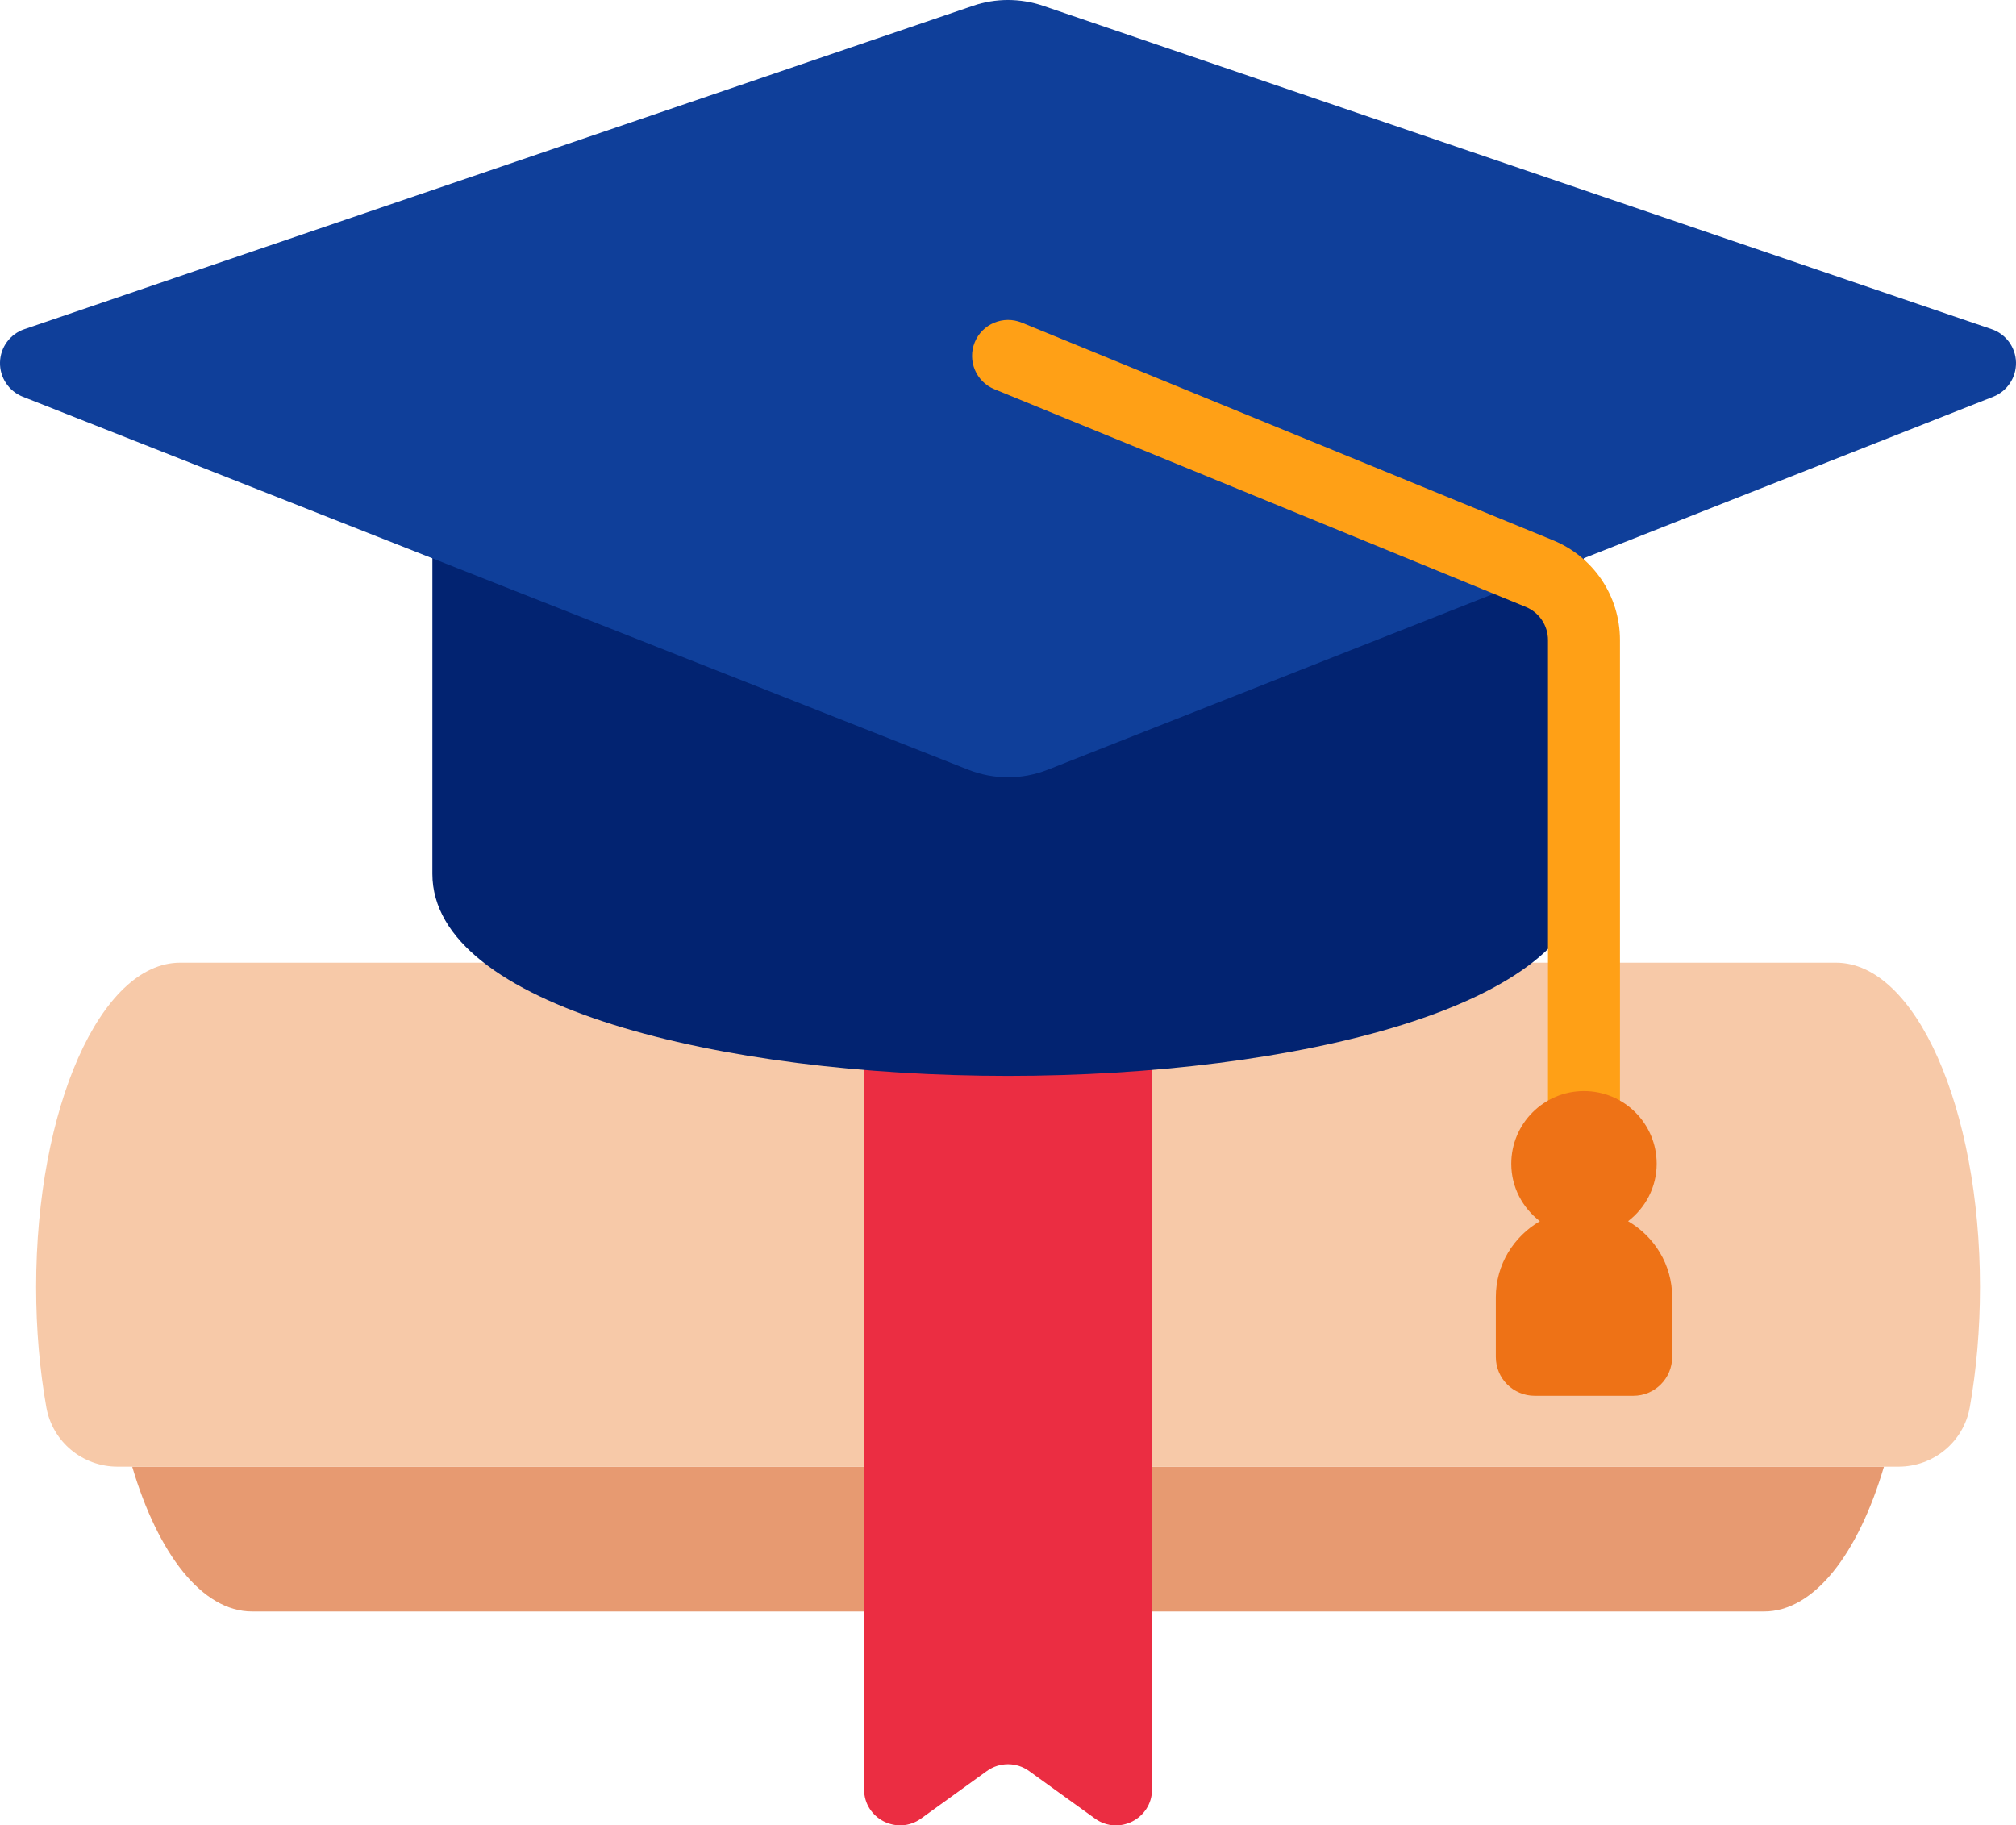
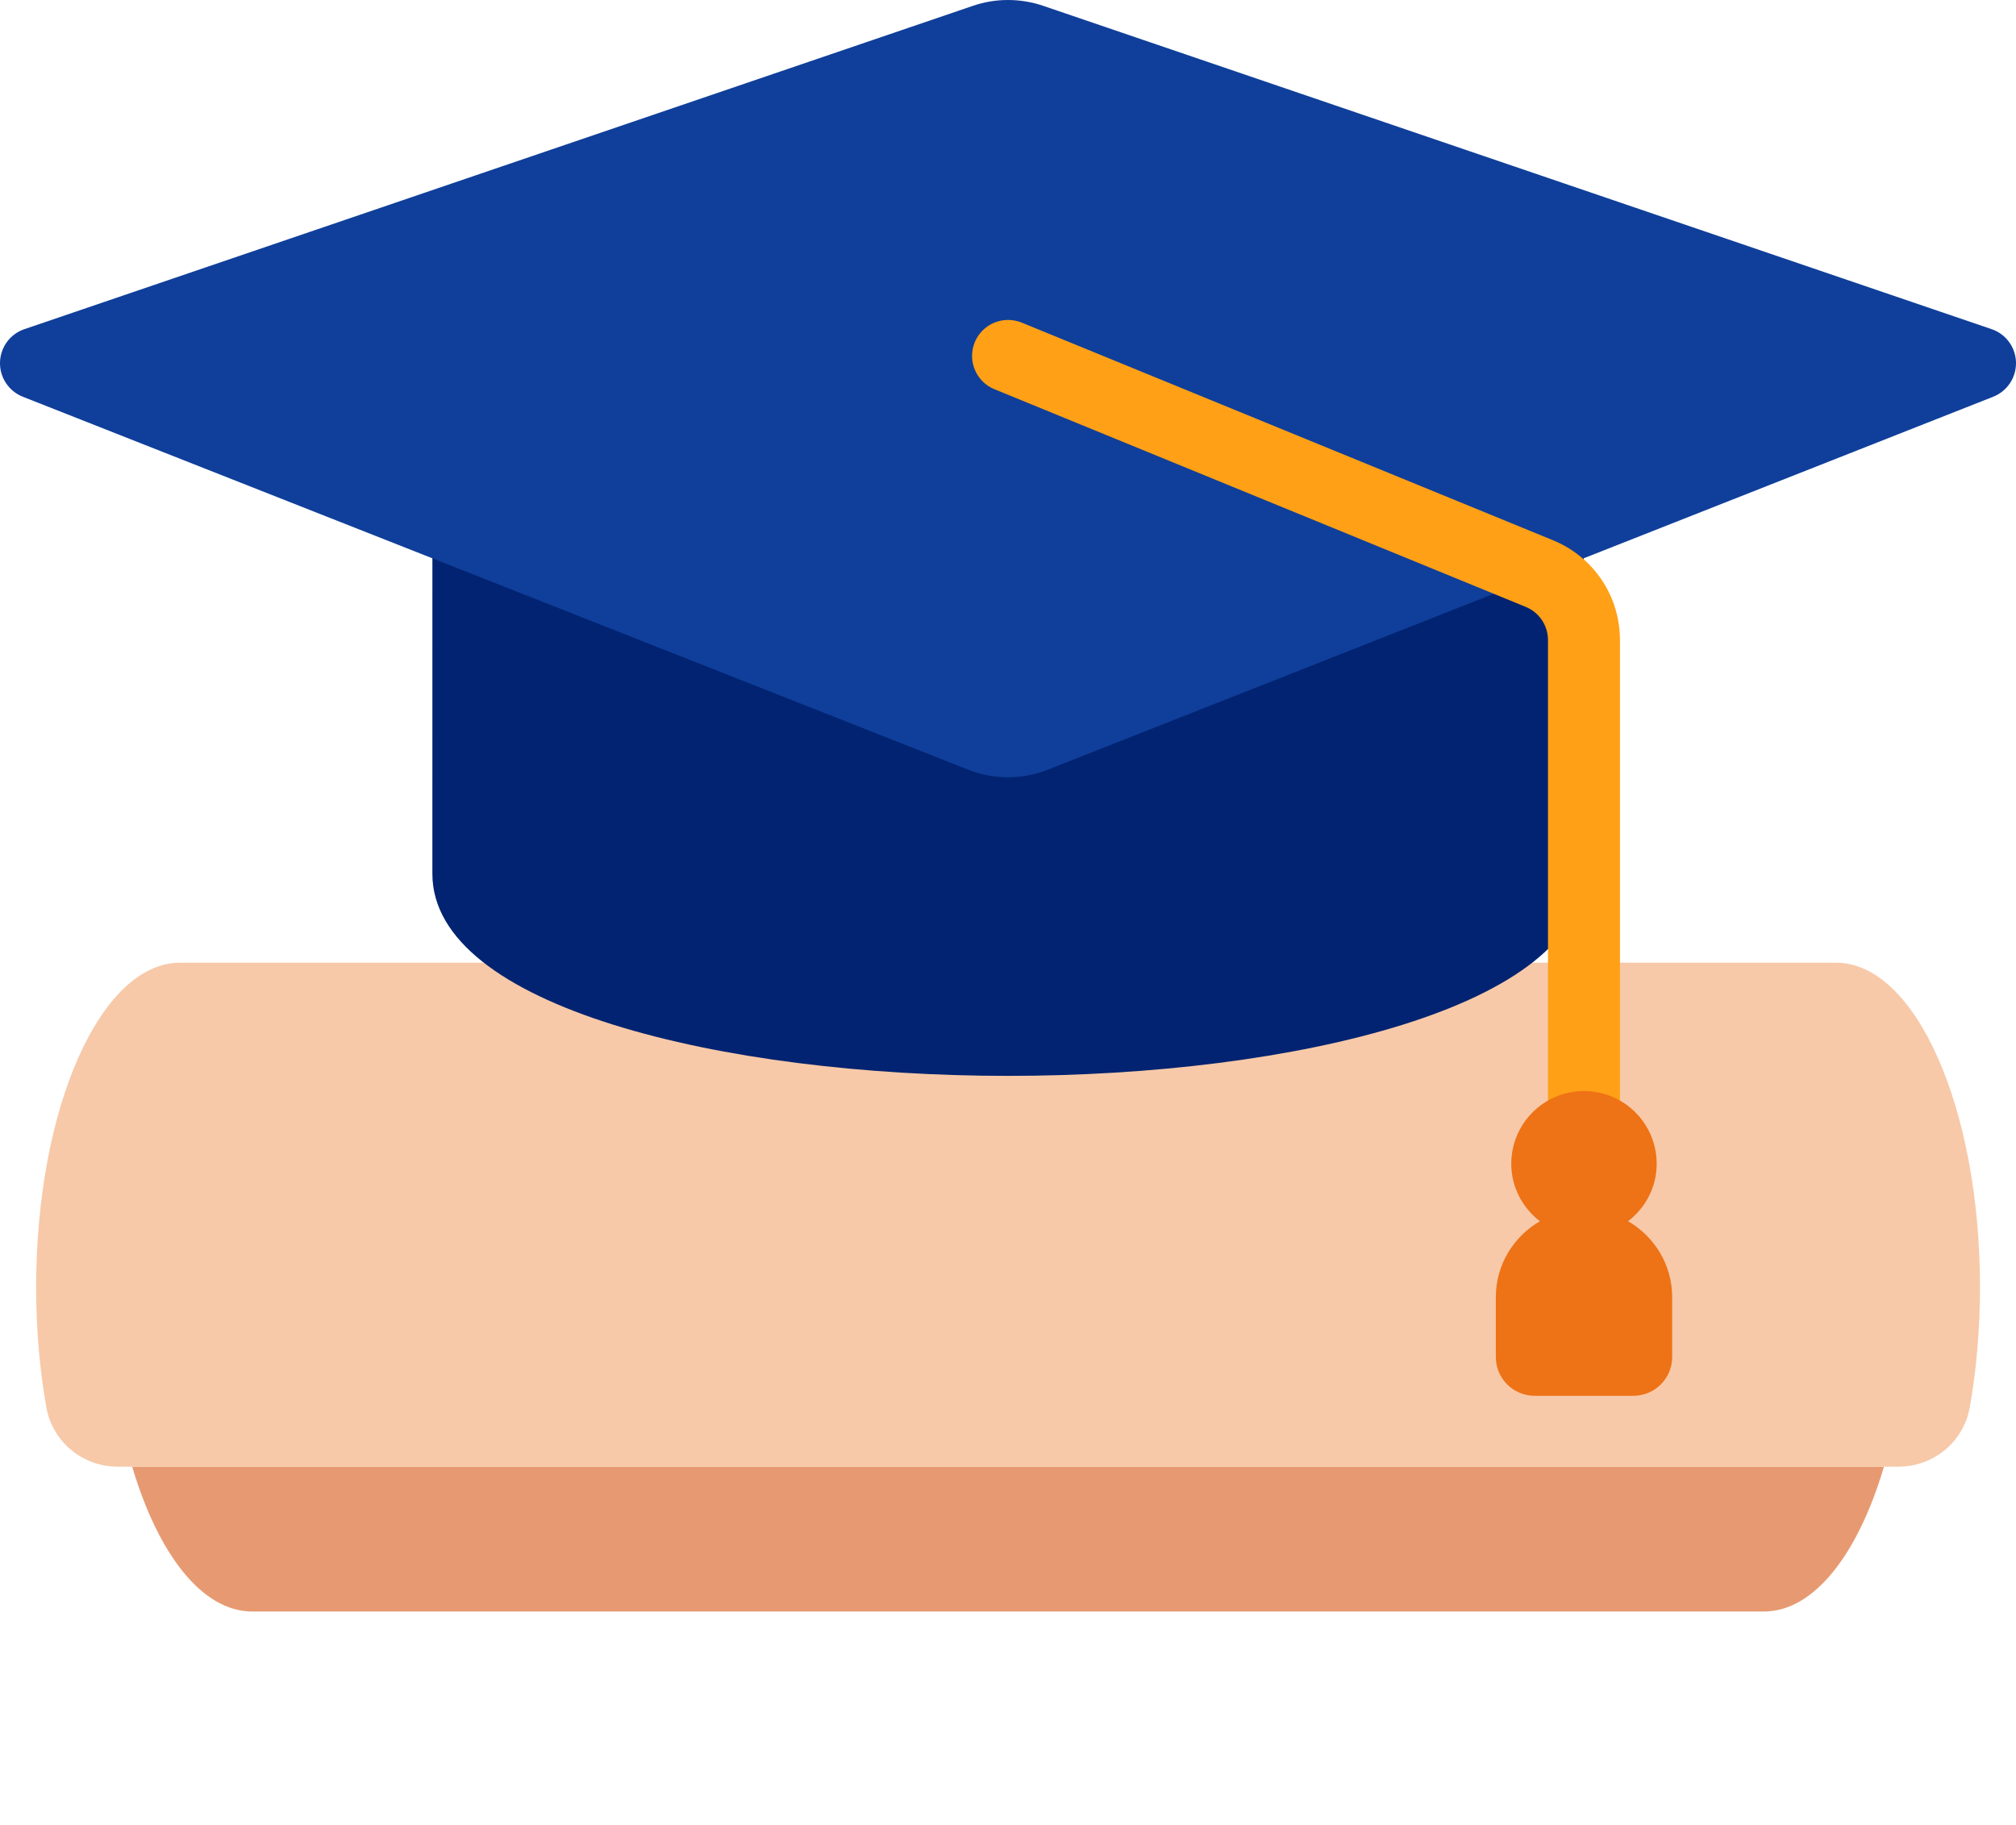
<svg xmlns="http://www.w3.org/2000/svg" id="Layer_2" viewBox="0 0 69.184 62.639">
  <defs>
    <style>.cls-1{fill:#ee7216;}.cls-2{fill:#ffa016;}.cls-3{fill:#022371;}.cls-4{fill:#e79a71;}.cls-5{fill:#0f3f9a;}.cls-6{fill:#f7c9a8;}.cls-7{fill:#eb2d42;}</style>
  </defs>
  <g id="Layer_1-2">
    <g>
      <g>
        <path class="cls-4" d="m4.536,50.328c.886,2.996,2.399,4.971,4.116,4.971h51.885c1.718,0,3.231-1.974,4.116-4.971H4.536Z" />
        <path class="cls-6" d="m4.036,50.329c-1.202,0-2.236-.853-2.446-2.037-.226-1.276-.35-2.667-.35-4.125,0-6.148,2.212-11.132,4.941-11.132h56.826c2.729,0,4.941,4.984,4.941,11.132,0,1.457-.124,2.849-.35,4.125-.21,1.184-1.244,2.037-2.446,2.037-9.613.001-51.504.001-61.117,0Z" />
-         <path class="cls-7" d="m39.536,33.034h-9.883v28.366c0,1.008,1.141,1.591,1.958,1.002l2.258-1.63c.431-.311,1.014-.311,1.445-0l2.263,1.632c.817.589,1.958.005,1.958-1.002v-28.367Z" />
      </g>
      <path class="cls-3" d="m53.112,14.504H16.074c-.682,0-1.235.552-1.235,1.235l-.001,14.246c0,4.553,9.937,6.934,19.754,6.934s19.756-2.381,19.756-6.934v-14.246c0-.683-.552-1.235-1.235-1.235Z" />
      <path class="cls-5" d="m68.347,11.295L35.788.196c-.772-.261-1.624-.262-2.391.001L.838,11.295C.347,11.461.012,11.917 0,12.435c-.012.517.3.988.782,1.179l32.451,12.801c.439.172.9.258,1.358.258.461,0,.922-.086,1.361-.258l32.45-12.801c.482-.191.794-.661.782-1.179-.012-.517-.347-.974-.837-1.14Z" />
      <path class="cls-2" d="m54.358,41.18c-.682,0-1.235-.553-1.235-1.235v-17.979c0-.503-.301-.952-.767-1.142l-18.23-7.468c-.631-.258-.934-.98-.675-1.611.259-.632.981-.931,1.611-.675l18.229,7.467c1.398.572,2.302,1.917,2.302,3.429v17.979c0,.682-.553,1.235-1.235,1.235Z" />
      <path class="cls-1" d="m55.871,41.907c.593-.456.982-1.165.982-1.972,0-1.378-1.117-2.495-2.495-2.495s-2.495,1.117-2.495,2.495c0,.806.389,1.515.982,1.972-.9.524-1.512,1.488-1.512,2.605v2.054c0,.735.596,1.331,1.331,1.331h3.389c.735,0,1.331-.596,1.331-1.331v-2.054c0-1.117-.612-2.081-1.512-2.605Z" />
    </g>
  </g>
</svg>